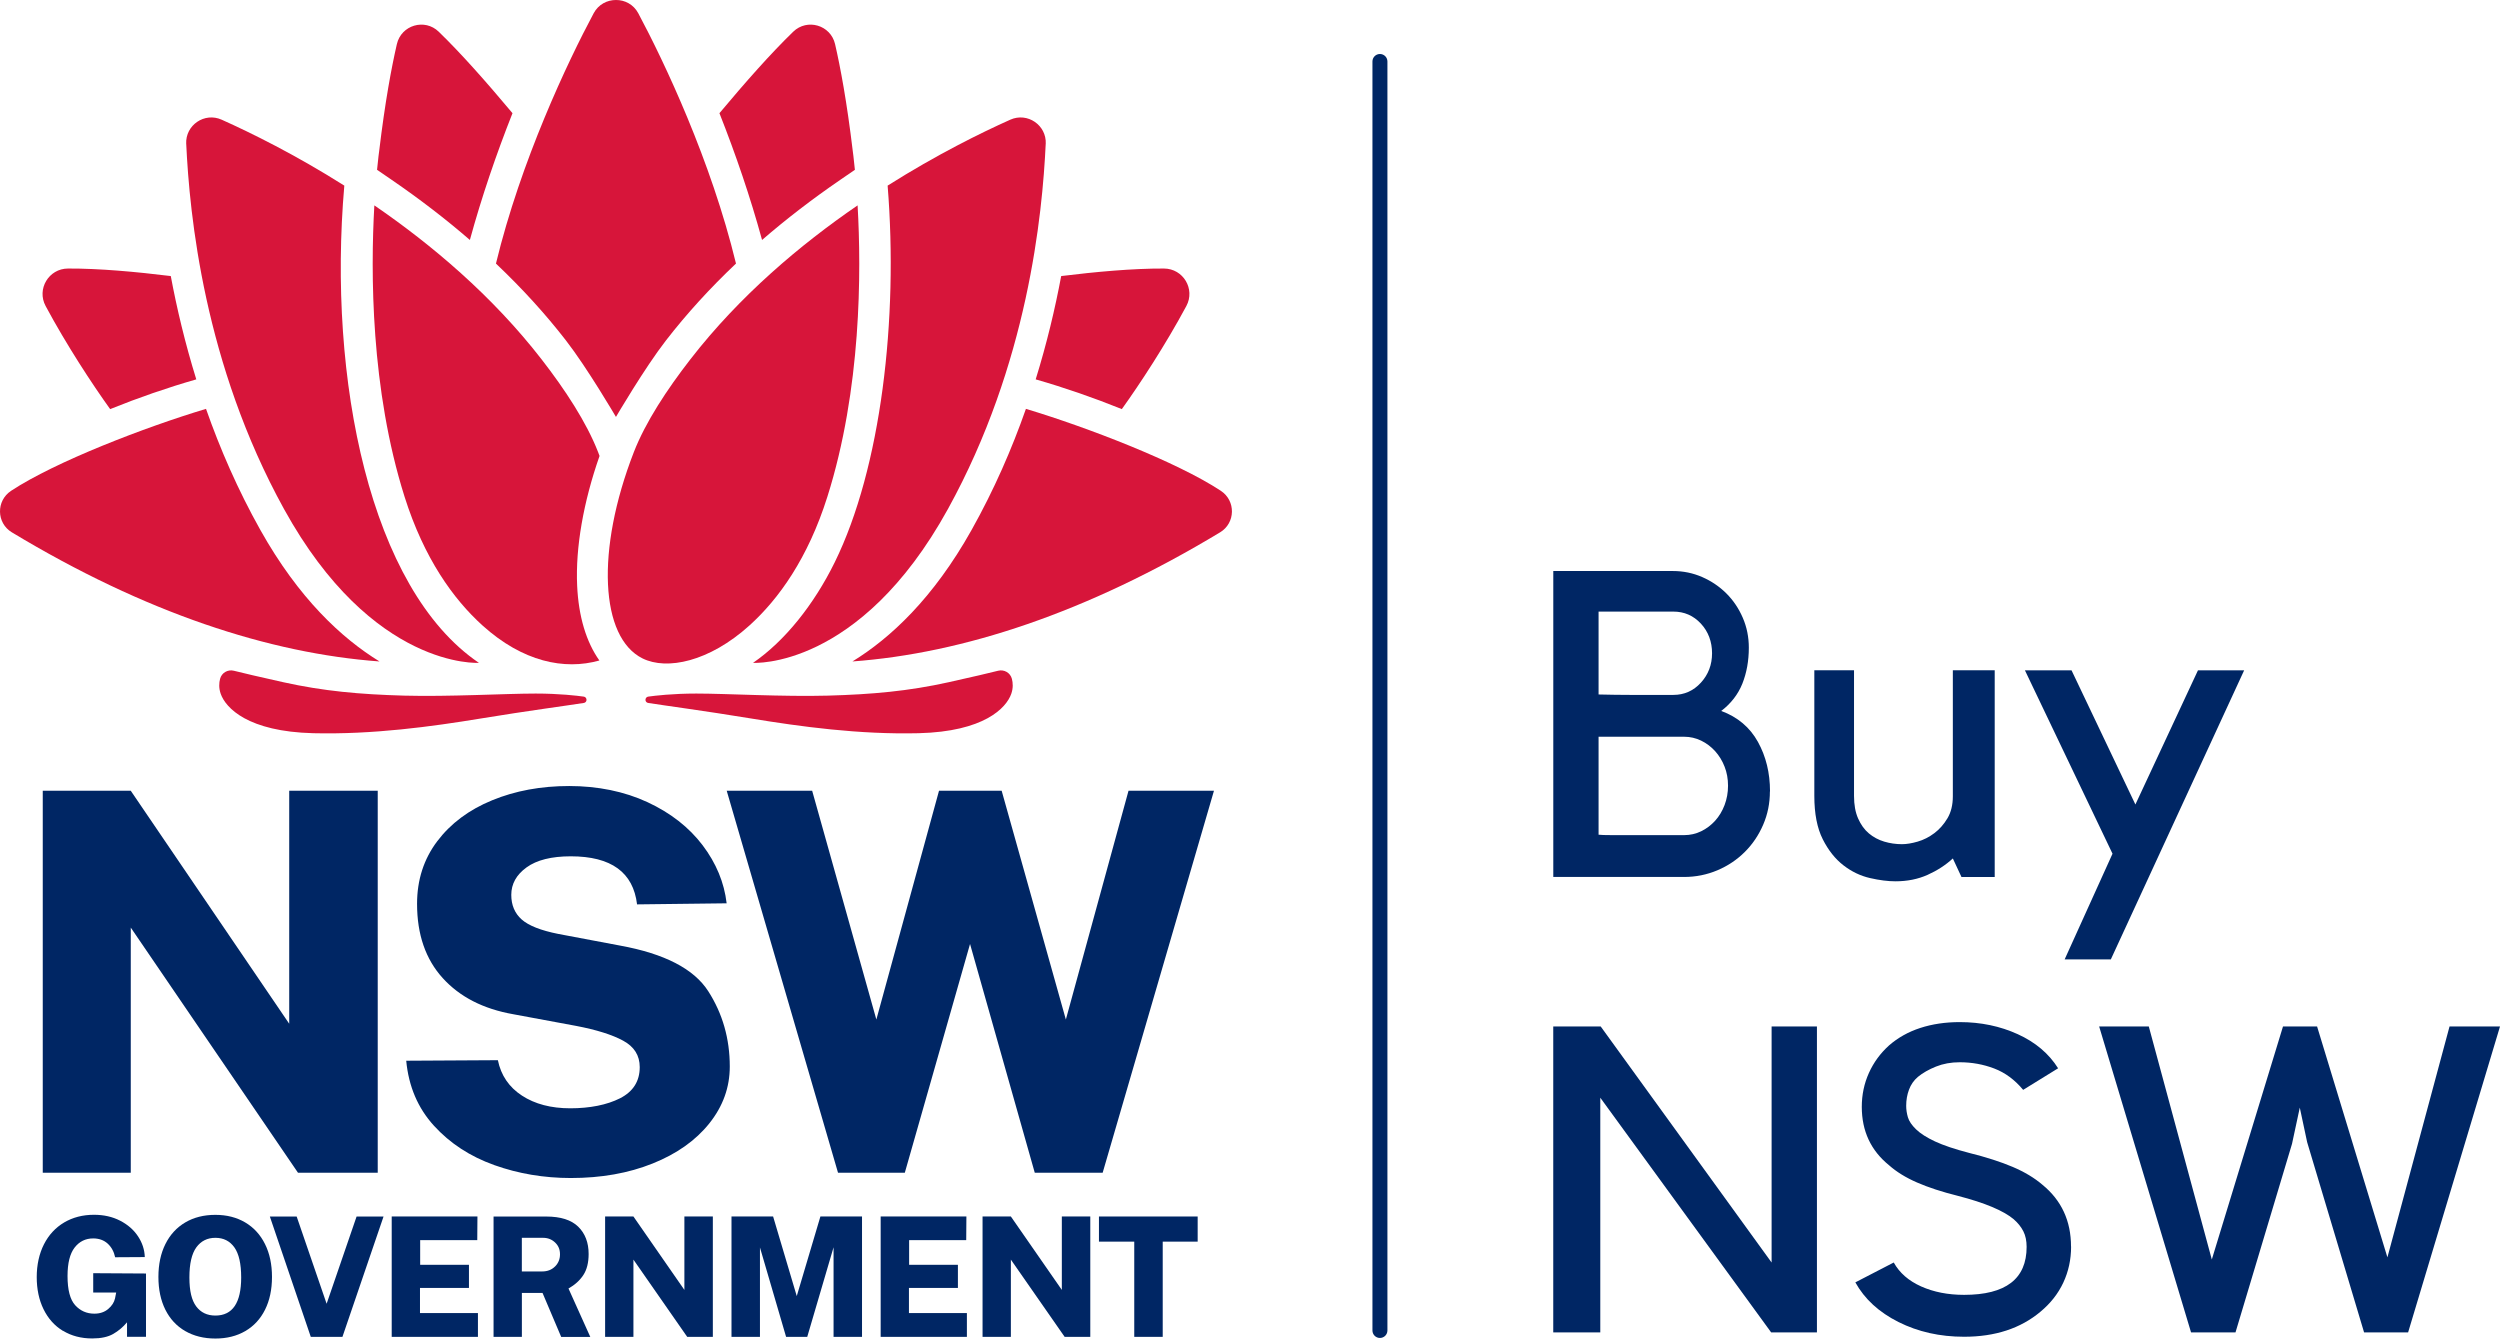
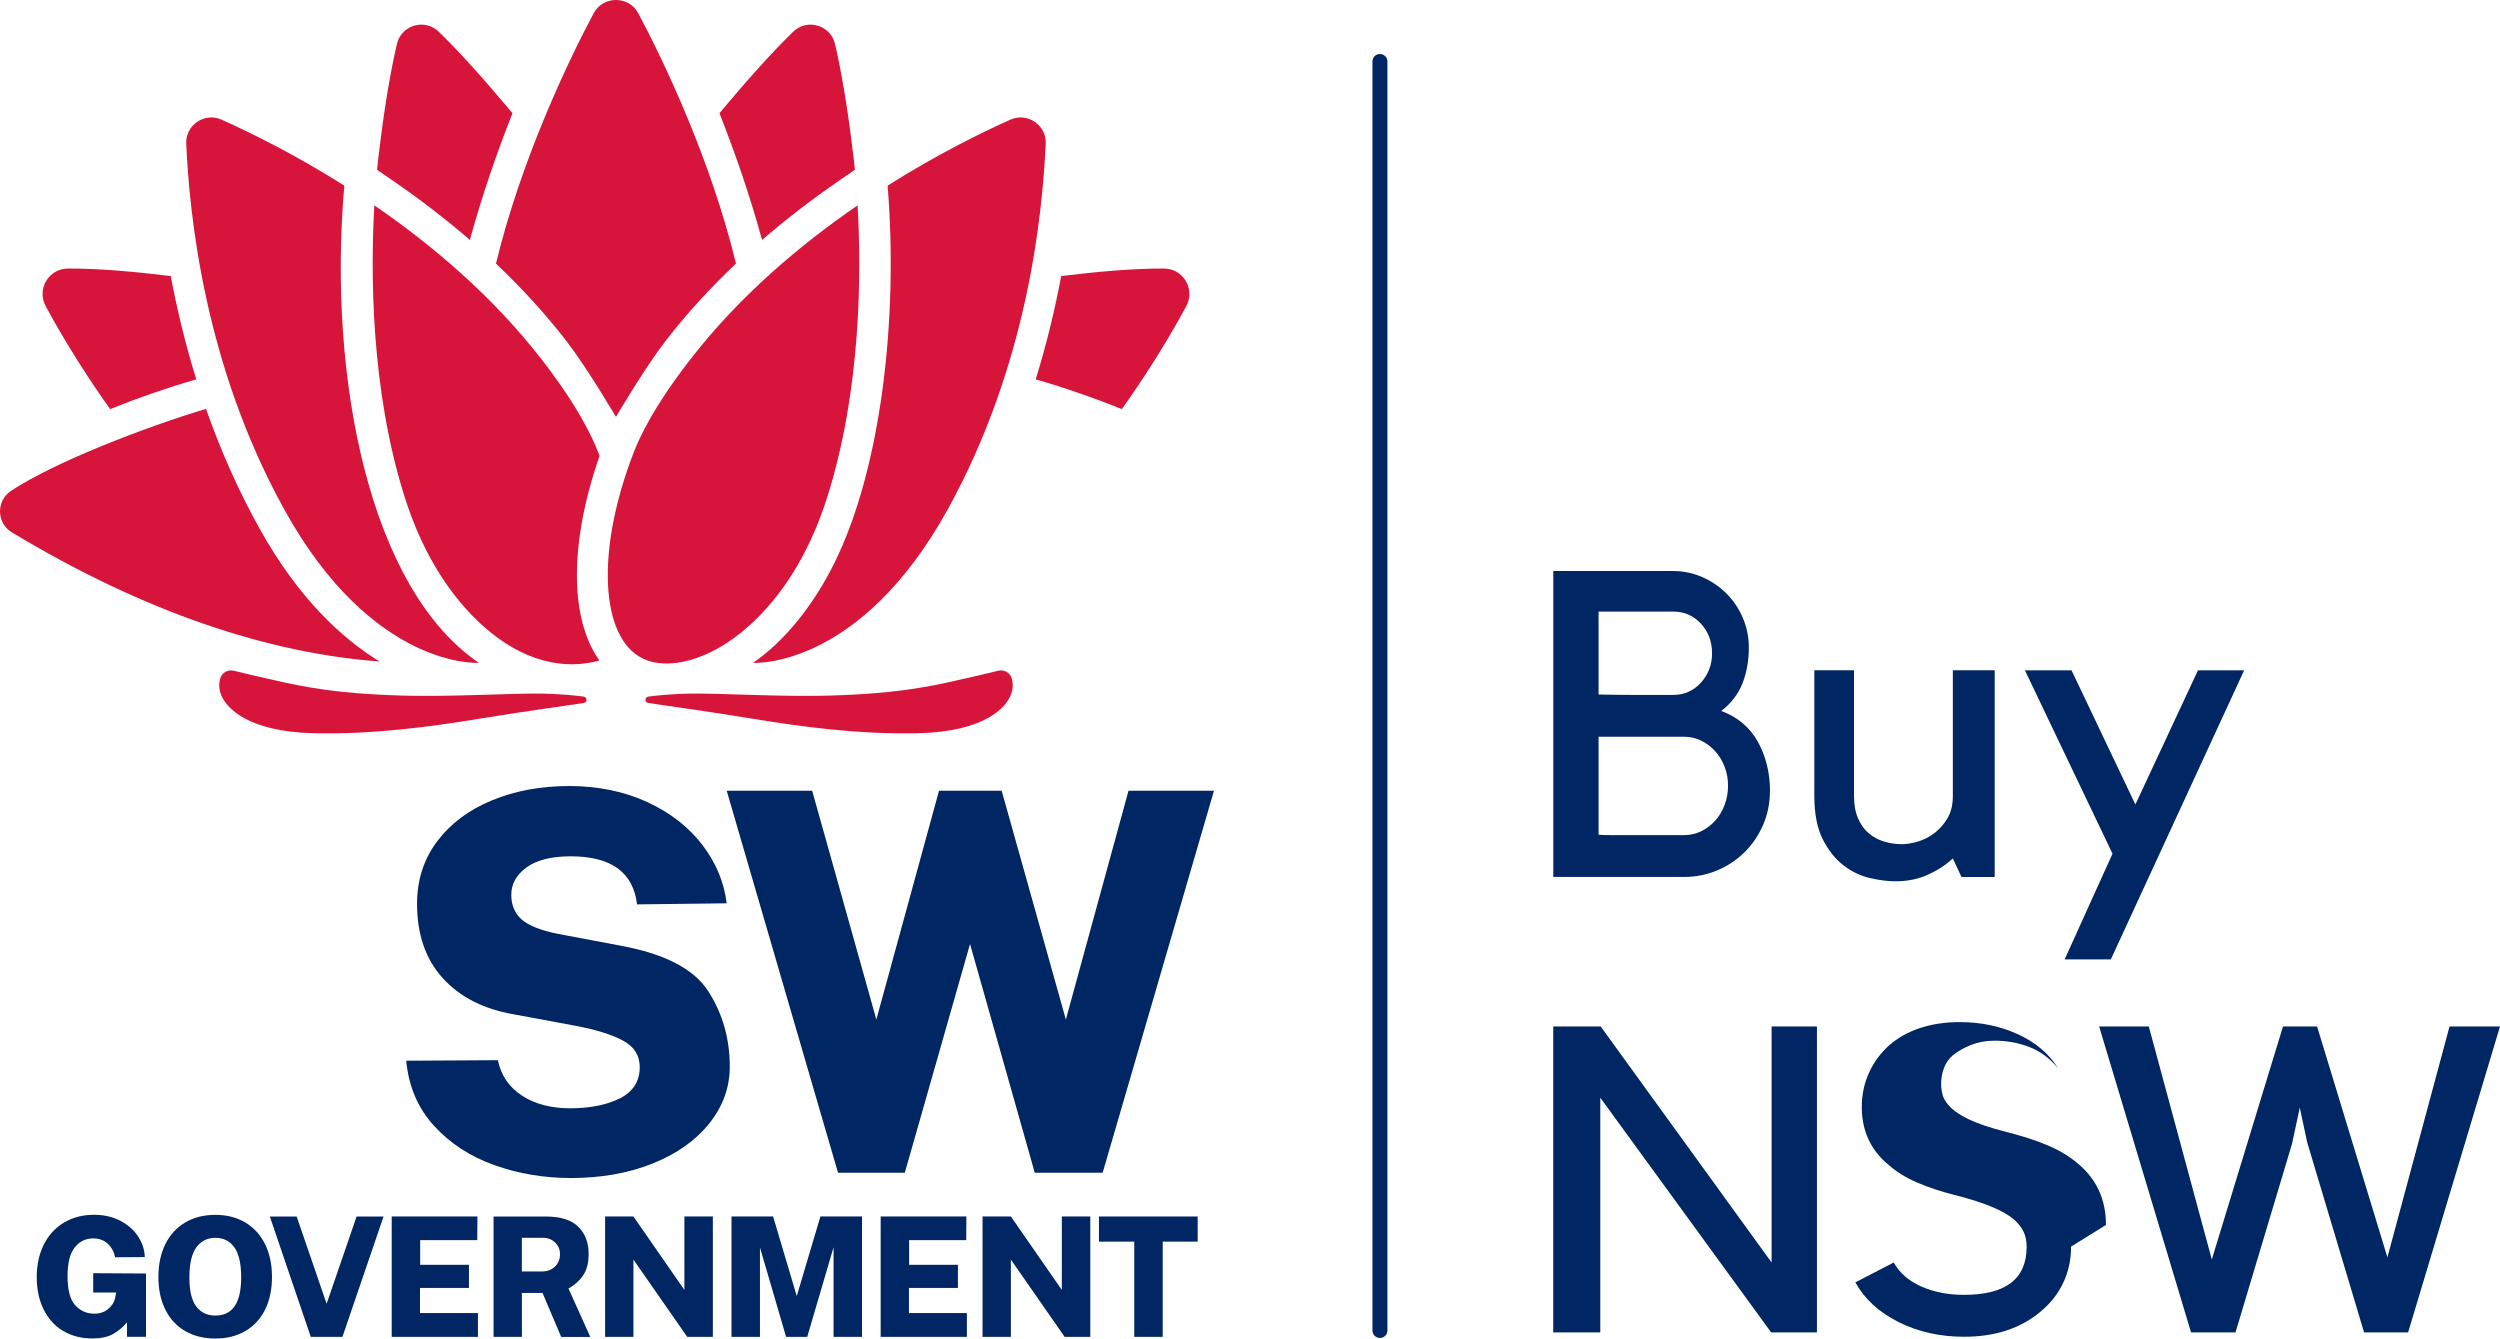
<svg xmlns="http://www.w3.org/2000/svg" id="Layer_2" viewBox="0 0 701.03 375.34">
  <defs>
    <style>.cls-1{fill:#002664;}.cls-2{fill:#d7153a;}</style>
  </defs>
  <g id="Layer_1-2">
    <path class="cls-1" d="M496.3,221.92c0,3.31-.62,6.42-1.88,9.33-1.25,2.91-2.96,5.45-5.14,7.63s-4.74,3.9-7.68,5.15c-2.95,1.25-6.07,1.88-9.38,1.88h-36.66v-85.79h33.52c2.9,0,5.65.56,8.23,1.69,2.58,1.13,4.84,2.66,6.78,4.59,1.94,1.93,3.47,4.21,4.6,6.82s1.7,5.41,1.7,8.39c0,3.7-.61,7.06-1.81,10.08-1.21,3.02-3.19,5.58-5.93,7.67,4.6,1.7,8.03,4.59,10.29,8.67,2.26,4.08,3.39,8.71,3.39,13.88ZM448.26,194.74c3.21.08,6.19.12,8.92.12h12.06c3.05,0,5.62-1.14,7.71-3.43s3.13-5.04,3.13-8.25-1.04-6.06-3.13-8.31c-2.09-2.25-4.66-3.37-7.71-3.37h-20.98v23.23ZM448.26,234.06c.56.08,1.81.12,3.74.12h20.26c1.69,0,3.28-.36,4.76-1.08,1.49-.72,2.79-1.71,3.92-2.95,1.12-1.24,2.01-2.71,2.65-4.4.64-1.69.97-3.49.97-5.42s-.32-3.71-.97-5.36c-.64-1.65-1.53-3.09-2.65-4.34-1.13-1.24-2.43-2.23-3.92-2.95-1.49-.72-3.08-1.09-4.76-1.09h-24v27.47Z" />
    <path class="cls-1" d="M547.6,240.72c-2.02,1.86-4.38,3.39-7.08,4.6-2.7,1.21-5.71,1.81-9.01,1.81-2.1,0-4.48-.3-7.14-.91-2.66-.61-5.14-1.79-7.44-3.57-2.3-1.77-4.24-4.21-5.81-7.32-1.57-3.11-2.36-7.16-2.36-12.16v-35.21h11.13v35.21c0,2.5.38,4.62,1.15,6.35.77,1.74,1.77,3.13,3.02,4.18,1.25,1.05,2.68,1.81,4.3,2.3,1.61.48,3.27.72,4.96.72,1.29,0,2.76-.24,4.42-.72,1.65-.48,3.21-1.27,4.66-2.36,1.45-1.09,2.68-2.48,3.69-4.18,1.01-1.69,1.51-3.75,1.51-6.17v-35.33h11.74v57.96h-9.32l-2.42-5.2Z" />
    <path class="cls-1" d="M592.37,239.38l-24.56-51.42h13.07l17.91,37.63,17.55-37.63h12.95l-37.39,81.07h-12.95l13.43-29.65Z" />
    <path class="cls-1" d="M509.49,287.84v85.79h-12.83l-47.92-65.82v65.82h-13.19v-85.79h13.31l47.92,66.19v-66.19h12.71Z" />
-     <path class="cls-1" d="M580.76,349.55c0,3.63-.73,7-2.18,10.1-1.45,3.11-3.59,5.83-6.41,8.17-5.57,4.68-12.71,7.02-21.42,7.02-6.78,0-12.91-1.38-18.39-4.13-5.49-2.75-9.52-6.46-12.1-11.12l10.77-5.57c1.61,2.9,4.17,5.14,7.68,6.71,3.51,1.57,7.52,2.36,12.04,2.36,11.7,0,17.54-4.48,17.54-13.45,0-1.7-.3-3.15-.91-4.36-.61-1.21-1.51-2.34-2.72-3.4-2.9-2.42-8.11-4.6-15.61-6.54-4.52-1.13-8.35-2.38-11.5-3.76-3.15-1.37-5.77-2.99-7.86-4.85-5.08-4.12-7.62-9.57-7.62-16.36,0-3.39.67-6.56,2-9.51s3.21-5.51,5.63-7.7c2.5-2.18,5.42-3.82,8.77-4.91,3.35-1.09,7.04-1.64,11.07-1.64,5.89,0,11.31,1.13,16.27,3.39,4.96,2.26,8.73,5.45,11.31,9.56l-9.8,6.05c-2.34-2.82-5.04-4.82-8.11-5.99-3.07-1.17-6.29-1.75-9.68-1.75-2.42,0-4.64.4-6.66,1.21-2.02.81-3.71,1.78-5.08,2.9-1.13.97-1.96,2.16-2.48,3.57-.53,1.41-.79,2.92-.79,4.54,0,1.05.16,2.12.48,3.21.32,1.09,1.09,2.22,2.3,3.39,1.21,1.17,2.98,2.3,5.32,3.39,2.34,1.09,5.52,2.16,9.56,3.21,4.84,1.21,8.91,2.52,12.22,3.93,3.31,1.41,6.09,3.08,8.35,5.02,5.32,4.36,7.99,10.12,7.99,17.3Z" />
+     <path class="cls-1" d="M580.76,349.55c0,3.63-.73,7-2.18,10.1-1.45,3.11-3.59,5.83-6.41,8.17-5.57,4.68-12.71,7.02-21.42,7.02-6.78,0-12.91-1.38-18.39-4.13-5.49-2.75-9.52-6.46-12.1-11.12l10.77-5.57c1.61,2.9,4.17,5.14,7.68,6.71,3.51,1.57,7.52,2.36,12.04,2.36,11.7,0,17.54-4.48,17.54-13.45,0-1.7-.3-3.15-.91-4.36-.61-1.21-1.51-2.34-2.72-3.4-2.9-2.42-8.11-4.6-15.61-6.54-4.52-1.13-8.35-2.38-11.5-3.76-3.15-1.37-5.77-2.99-7.86-4.85-5.08-4.12-7.62-9.57-7.62-16.36,0-3.39.67-6.56,2-9.51s3.21-5.51,5.63-7.7c2.5-2.18,5.42-3.82,8.77-4.91,3.35-1.09,7.04-1.64,11.07-1.64,5.89,0,11.31,1.13,16.27,3.39,4.96,2.26,8.73,5.45,11.31,9.56c-2.34-2.82-5.04-4.82-8.11-5.99-3.07-1.17-6.29-1.75-9.68-1.75-2.42,0-4.64.4-6.66,1.21-2.02.81-3.71,1.78-5.08,2.9-1.13.97-1.96,2.16-2.48,3.57-.53,1.41-.79,2.92-.79,4.54,0,1.05.16,2.12.48,3.21.32,1.09,1.09,2.22,2.3,3.39,1.21,1.17,2.98,2.3,5.32,3.39,2.34,1.09,5.52,2.16,9.56,3.21,4.84,1.21,8.91,2.52,12.22,3.93,3.31,1.41,6.09,3.08,8.35,5.02,5.32,4.36,7.99,10.12,7.99,17.3Z" />
    <path class="cls-1" d="M686.87,287.84h14.16l-25.77,85.79h-12.34l-15.97-53.36-2.06-9.68-2.18,10.16-15.85,52.88h-12.46l-25.77-85.79h13.92l17.67,65.34,19.96-65.34h9.56l19.72,64.74,17.42-64.74Z" />
    <path class="cls-2" d="M314.58,114.71c5.04-7.02,12.22-17.96,18.09-28.9,2.55-4.75-.88-10.49-6.27-10.51-8.77-.04-19.14.92-28.83,2.11-1.69,9.05-4.01,18.83-7.15,28.97h0c8.12,2.33,16.17,5.12,24.16,8.34Z" />
-     <path class="cls-2" d="M342.34,137.63c-12.37-8.15-37.55-17.84-54.66-22.98h0c-3.93,11.2-8.92,22.69-15.25,33.98-10.75,19.18-22.81,30.35-33.4,36.85,30.88-2.26,65.72-13.65,103.1-36.21,4.34-2.62,4.44-8.86.2-11.64Z" />
    <path class="cls-2" d="M293.23,40.33c-.93,19.89-5,61.76-27.42,102.41-24.86,45.09-54.65,43.13-54.65,43.13,8.87-6.08,17.05-16.27,22.93-28.24,12.95-26.37,17.85-68.14,14.81-105.58,13.77-8.7,26.19-14.81,34.4-18.49,4.8-2.15,10.18,1.52,9.94,6.77Z" />
    <path class="cls-2" d="M239.72,47.62c-.32-3.35-.59-5.23-.59-5.23-1.66-13.89-3.48-23.57-4.97-30.03-1.24-5.33-7.81-7.28-11.74-3.46-6.3,6.11-13.33,14.06-20.68,22.84,4.54,11.48,8.62,23.39,11.95,35.55,6.76-5.85,14.07-11.47,21.9-16.84l4.13-2.83Z" />
    <path class="cls-2" d="M193.58,100.77c-6.58,8.48-12.58,17.62-15.84,26-10.73,27.6-9.42,51.99,2.44,57.86,6.82,3.38,18.69.94,29.95-9.22,8.25-7.44,16.44-18.9,21.87-36.1,9.54-30.18,9.55-63.07,8.48-81.72-16.04,11-33.05,25.32-46.9,43.18Z" />
    <path class="cls-2" d="M181,196.22h0c0-.44.32-.82.76-.88,1.84-.26,6.85-.86,13.49-.86,8.45,0,24.49.93,36.91.58s22.55-1.25,33.91-3.77c6.84-1.51,11.33-2.59,13.83-3.21,1.68-.42,3.4.58,3.84,2.25.31,1.17.39,2.62-.17,4.22-1.4,3.98-7.64,10.6-25.97,11.05-16.66.4-33.09-1.84-46.99-4.13-12.94-2.13-24.92-3.72-28.88-4.36-.43-.07-.74-.44-.74-.88Z" />
    <path class="cls-2" d="M30.88,114.71c-5.04-7.02-12.22-17.96-18.09-28.9-2.55-4.75.88-10.49,6.27-10.51,8.77-.04,19.14.92,28.83,2.11,1.69,9.05,4.01,18.83,7.15,28.97h0c-8.12,2.33-16.17,5.12-24.16,8.34Z" />
    <path class="cls-2" d="M3.11,137.63c12.37-8.15,37.55-17.84,54.66-22.98h0c3.93,11.2,8.92,22.69,15.25,33.98,10.75,19.18,22.81,30.35,33.4,36.85-30.88-2.26-65.72-13.65-103.1-36.21-4.34-2.62-4.44-8.86-.2-11.64Z" />
    <path class="cls-2" d="M52.22,40.33c.93,19.89,5,61.76,27.42,102.41,24.86,45.09,54.65,43.13,54.65,43.13-30.53-20.69-42.45-79.54-37.74-133.82-13.77-8.7-26.19-14.81-34.4-18.49-4.8-2.15-10.18,1.52-9.94,6.77Z" />
    <path class="cls-2" d="M105.73,47.62c.32-3.35.59-5.23.59-5.23,1.66-13.89,3.48-23.57,4.97-30.03,1.24-5.33,7.81-7.28,11.74-3.46,6.3,6.11,13.33,14.06,20.68,22.84-4.54,11.48-8.62,23.39-11.95,35.55-6.76-5.85-14.07-11.47-21.9-16.84l-4.13-2.83Z" />
    <path class="cls-2" d="M168.12,127.86c-.14-.36-.27-.72-.41-1.09-3.26-8.38-9.26-17.52-15.84-26-13.85-17.86-30.87-32.19-46.9-43.18-1.06,18.66-1.05,51.54,8.48,81.72,5.44,17.2,13.63,28.66,21.87,36.1,11.26,10.16,22.94,12.57,32.75,9.8,0,0,0,0,0,0-3.68-5.2-5.84-12.33-6.23-20.97-.49-10.66,1.74-23.44,6.28-36.39Z" />
    <path class="cls-2" d="M164.46,196.22h0c0-.44-.32-.82-.76-.88-1.84-.26-6.85-.86-13.49-.86-8.45,0-24.49.93-36.91.58s-22.55-1.25-33.91-3.77c-6.84-1.51-11.33-2.59-13.83-3.21-1.68-.42-3.4.58-3.84,2.25-.31,1.17-.39,2.62.17,4.22,1.4,3.98,7.64,10.6,25.97,11.05,16.66.4,33.09-1.84,46.99-4.13,12.94-2.13,24.92-3.72,28.88-4.36.43-.07.74-.44.74-.88Z" />
    <path class="cls-2" d="M206.37,73.91c-7.3,6.91-13.86,14.11-19.63,21.56-5.99,7.72-14.02,21.43-14.02,21.44,0,0-8.03-13.72-14.02-21.44-5.77-7.45-12.33-14.64-19.63-21.56,6.98-28.84,20.12-56.58,27.41-70.21C167.81,1.23,170.27-.01,172.73,0c2.45-.02,4.91,1.23,6.24,3.7,7.29,13.63,20.43,41.37,27.41,70.21Z" />
    <path class="cls-1" d="M17.65,373.19c-2.35-1.43-4.16-3.45-5.44-6.07-1.28-2.61-1.91-5.62-1.91-9.01s.68-6.55,2.03-9.2c1.35-2.64,3.24-4.68,5.67-6.12,2.43-1.43,5.21-2.15,8.36-2.15,2.74,0,5.18.55,7.33,1.66,2.15,1.11,3.82,2.57,5.02,4.39,1.2,1.82,1.83,3.76,1.89,5.81l-8.31.05c-.34-1.59-1.04-2.86-2.1-3.83-1.06-.96-2.41-1.45-4.06-1.45-2.15,0-3.88.86-5.21,2.57-1.32,1.71-1.98,4.37-1.98,7.98,0,3.89.72,6.62,2.15,8.19,1.43,1.57,3.22,2.36,5.37,2.36,1.56,0,2.85-.44,3.88-1.31,1.03-.87,1.66-1.85,1.91-2.94l.33-1.68h-6.44v-5.42l14.8.09v17.74h-5.32v-4.06c-1.12,1.34-2.41,2.43-3.88,3.27-1.46.84-3.42,1.26-5.88,1.26-3.11,0-5.84-.72-8.19-2.15Z" />
    <path class="cls-1" d="M51.92,373.24c-2.41-1.4-4.26-3.4-5.56-6-1.29-2.6-1.94-5.66-1.94-9.17s.65-6.59,1.96-9.22c1.31-2.63,3.17-4.65,5.58-6.07,2.41-1.42,5.22-2.12,8.43-2.12s5.96.71,8.36,2.12c2.4,1.42,4.25,3.44,5.56,6.07,1.31,2.63,1.96,5.7,1.96,9.22s-.65,6.58-1.94,9.17c-1.29,2.6-3.14,4.6-5.53,6-2.4,1.4-5.2,2.1-8.4,2.1s-6.06-.7-8.47-2.1ZM67.63,358.21c0-3.83-.64-6.64-1.91-8.43-1.28-1.79-3.05-2.68-5.32-2.68s-4.05.9-5.35,2.68c-1.29,1.79-1.94,4.6-1.94,8.43s.64,6.41,1.91,8.12c1.28,1.71,3.07,2.57,5.37,2.57,4.82,0,7.24-3.56,7.24-10.69Z" />
    <path class="cls-1" d="M96.02,374.88h-8.87l-11.48-33.75h7.52l8.4,24.46,8.4-24.46h7.56l-11.53,33.75Z" />
    <path class="cls-1" d="M109.84,341.12h24.04l-.05,6.63h-16.01v6.91h13.68v6.49h-13.73v7.05h16.25v6.68h-24.18v-33.75Z" />
    <path class="cls-1" d="M157.36,374.88l-5.23-12.33h-5.79v12.33h-7.94v-33.75h14.75c4.05,0,7.04.95,8.99,2.85,1.94,1.9,2.92,4.45,2.92,7.66,0,2.43-.5,4.4-1.49,5.91-1,1.51-2.38,2.76-4.16,3.76l6.12,13.59h-8.17ZM155.63,355.15c.93-.92,1.4-2.06,1.4-3.43s-.46-2.44-1.38-3.31c-.92-.87-2.03-1.31-3.34-1.31h-5.98v9.43h5.7c1.46,0,2.66-.46,3.59-1.38Z" />
    <path class="cls-1" d="M199.89,341.12v33.75h-7.19l-15.08-21.66v21.66h-7.94v-33.75h7.94l14.29,20.59v-20.59h7.98Z" />
    <path class="cls-1" d="M205.12,341.12h11.67l6.63,22.32,6.63-22.32h11.67v33.75h-7.98v-25.12l-7.38,25.12h-5.93l-7.33-25.07v25.07h-7.98v-33.75Z" />
    <path class="cls-1" d="M246.95,341.12h24.04l-.05,6.63h-16.01v6.91h13.68v6.49h-13.73v7.05h16.25v6.68h-24.18v-33.75Z" />
    <path class="cls-1" d="M305.73,341.12v33.75h-7.19l-15.08-21.66v21.66h-7.94v-33.75h7.94l14.29,20.59v-20.59h7.98Z" />
    <path class="cls-1" d="M308.16,341.12h27.68v7.05h-9.8v26.7h-7.98v-26.7h-9.9v-7.05Z" />
-     <path class="cls-1" d="M105.92,221.74v107.11h-22.36l-46.89-68.74v68.74H11.99v-107.11h24.68l44.43,65.33v-65.33h24.83Z" />
    <path class="cls-1" d="M138.59,326.7c-6.78-2.42-12.41-6.1-16.91-11.04-4.5-4.94-7.09-11.01-7.77-18.22l25.7-.15c.87,4.25,3.12,7.56,6.75,9.93s8.15,3.56,13.57,3.56,10.26-.94,13.94-2.81c3.68-1.88,5.52-4.79,5.52-8.74,0-3.26-1.55-5.73-4.65-7.41-3.1-1.68-7.5-3.06-13.21-4.15l-17.57-3.26c-8.42-1.48-15.03-4.86-19.82-10.15-4.79-5.28-7.19-12.22-7.19-20.81,0-6.72,1.89-12.57,5.66-17.56,3.77-4.99,8.9-8.82,15.39-11.48,6.48-2.67,13.69-4,21.63-4s15.44,1.51,21.92,4.52c6.48,3.01,11.64,7.04,15.46,12.07,3.82,5.04,6.07,10.47,6.75,16.3l-25.12.3c-1.07-8.99-7.26-13.48-18.58-13.48-5.42,0-9.56,1.04-12.41,3.11-2.86,2.07-4.28,4.64-4.28,7.7,0,2.87.97,5.16,2.9,6.89,1.94,1.73,5.37,3.09,10.31,4.07l17.28,3.26c12.49,2.27,20.74,6.54,24.75,12.81,4.02,6.27,6.03,13.31,6.03,21.11,0,5.83-1.91,11.14-5.73,15.93-3.82,4.79-9.12,8.54-15.9,11.26-6.78,2.72-14.42,4.07-22.94,4.07-7.55,0-14.71-1.21-21.49-3.63Z" />
    <path class="cls-1" d="M309.18,328.85h-19.02l-18.15-64.15-18.29,64.15h-18.73l-31.21-107.11h23.96l18,64.15,17.57-64.15h17.57l18,64.15,17.57-64.15h23.96l-31.21,107.11Z" />
    <path class="cls-1" d="M386.95,375.18c-1.16,0-2.1-.94-2.1-2.1V17.24c0-1.16.94-2.1,2.1-2.1s2.1.94,2.1,2.1v355.84c0,1.16-.94,2.1-2.1,2.1Z" />
  </g>
</svg>